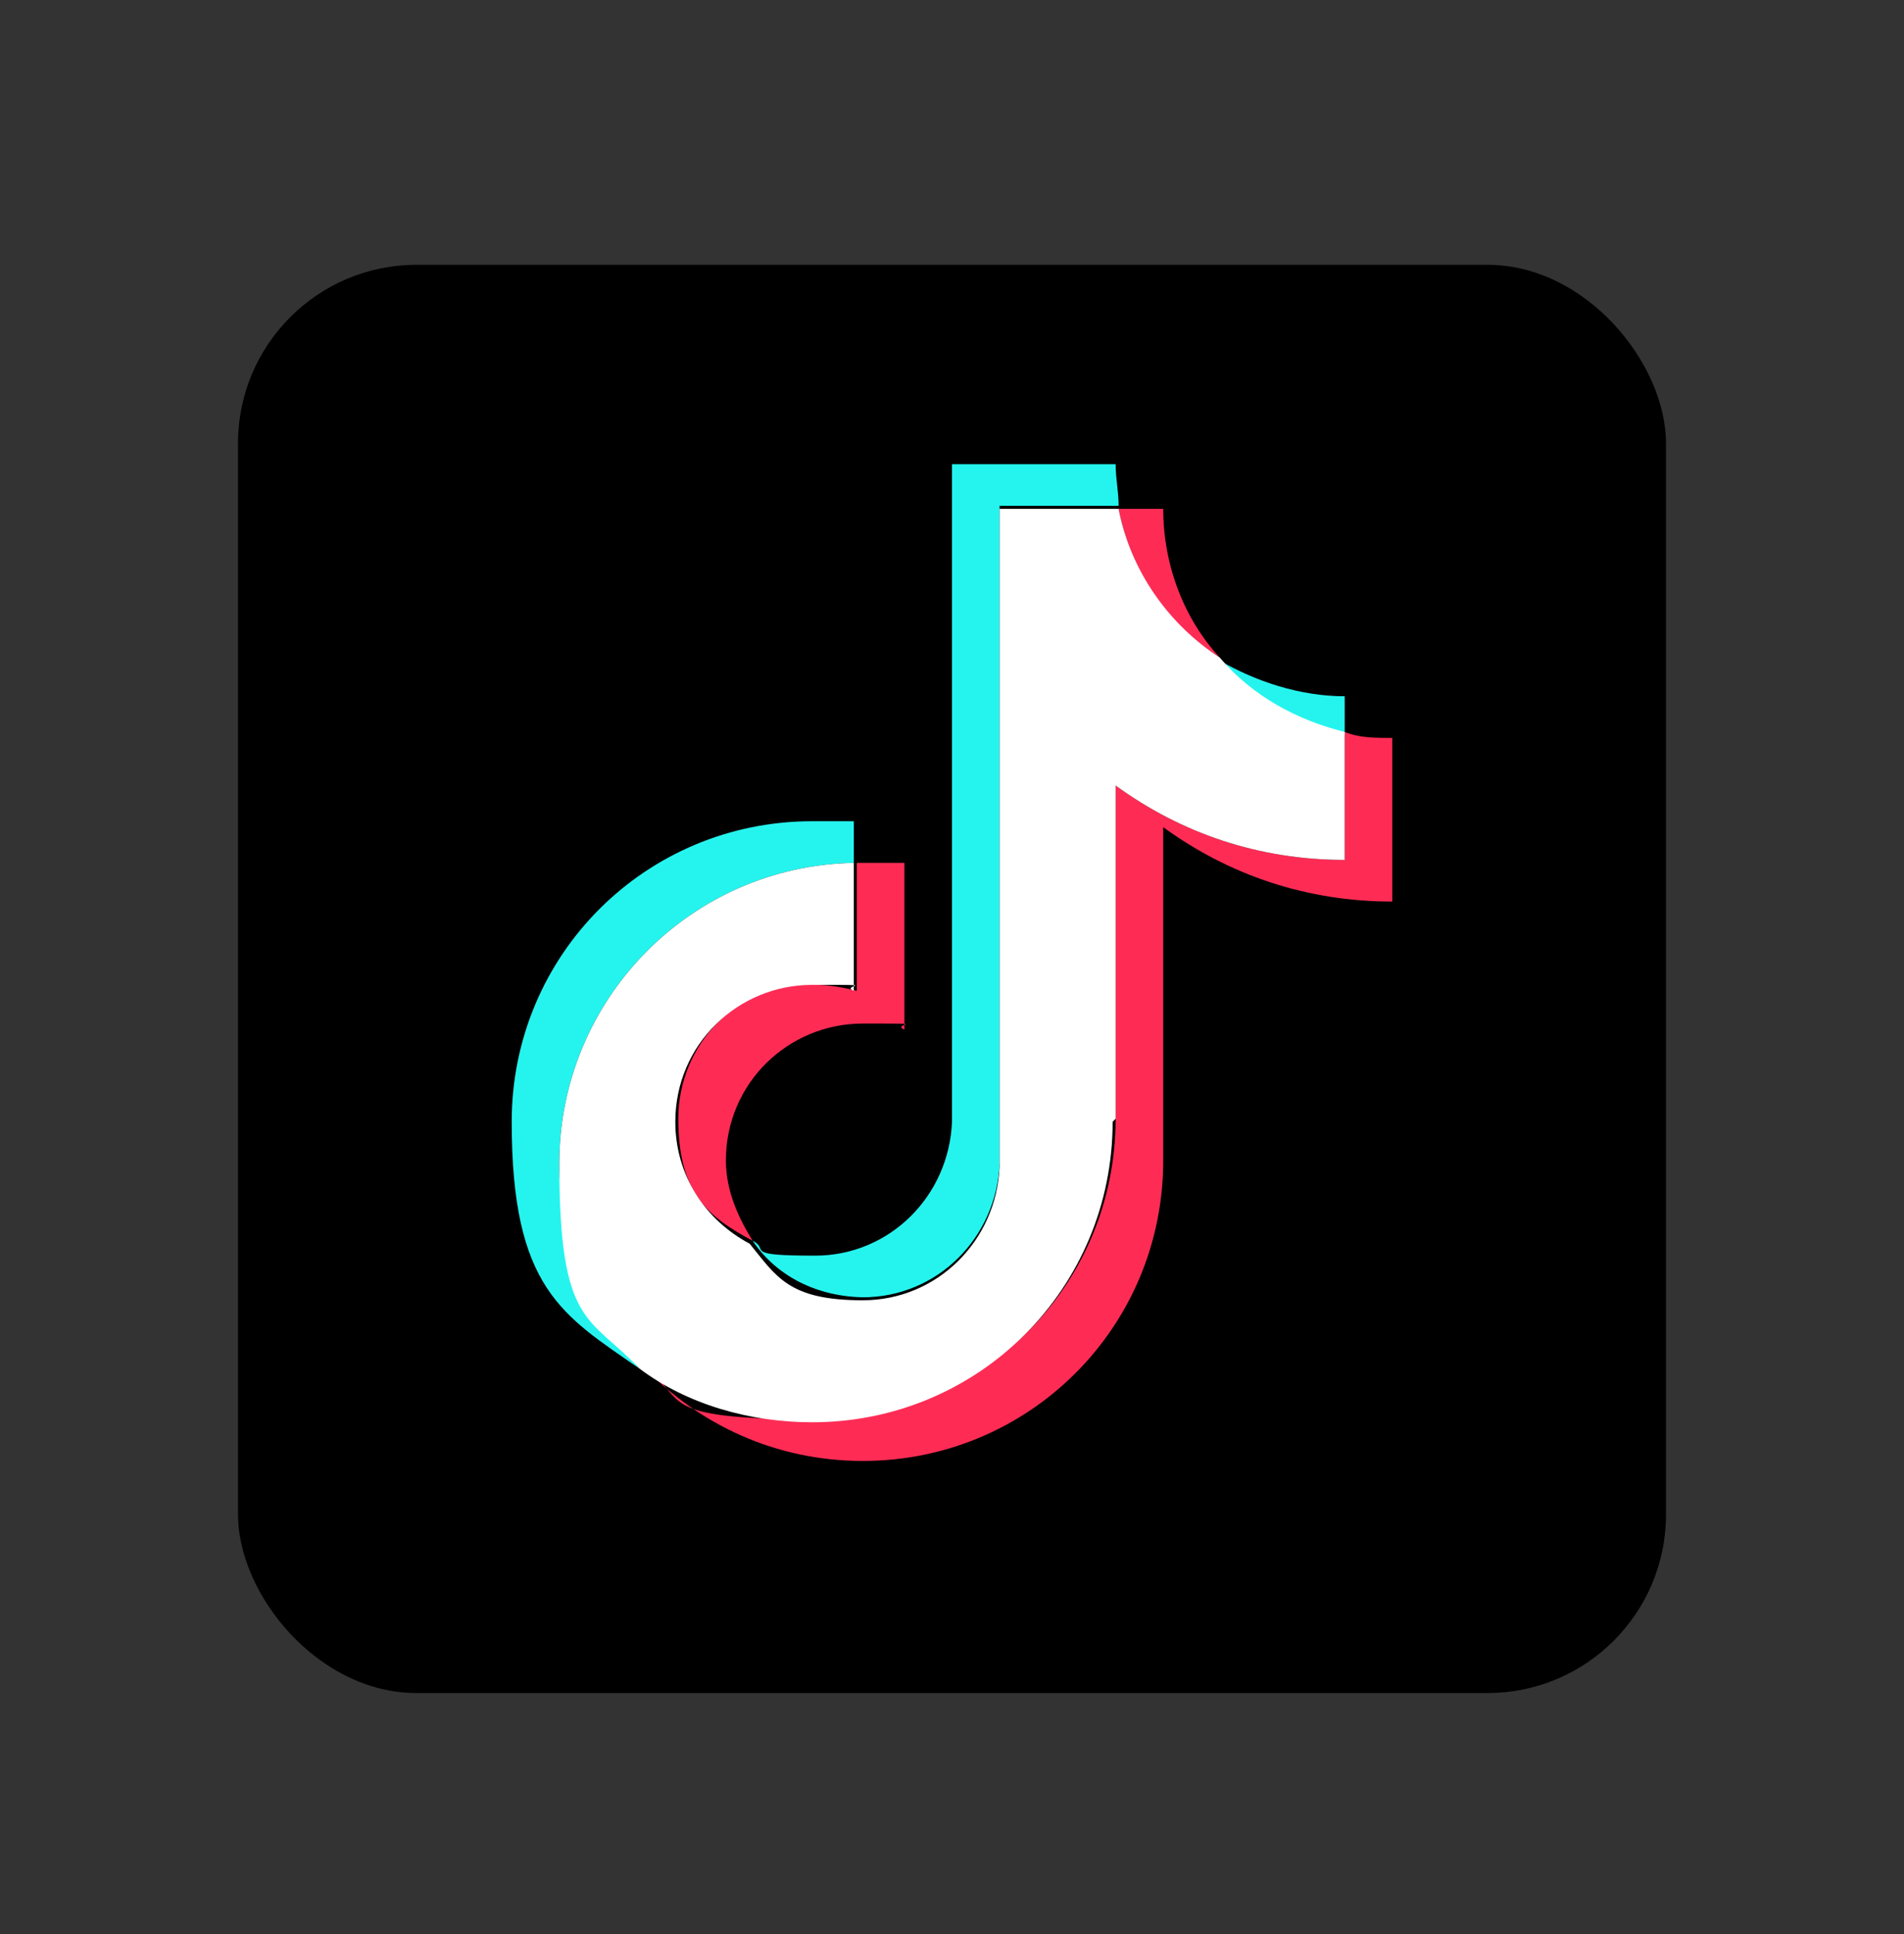
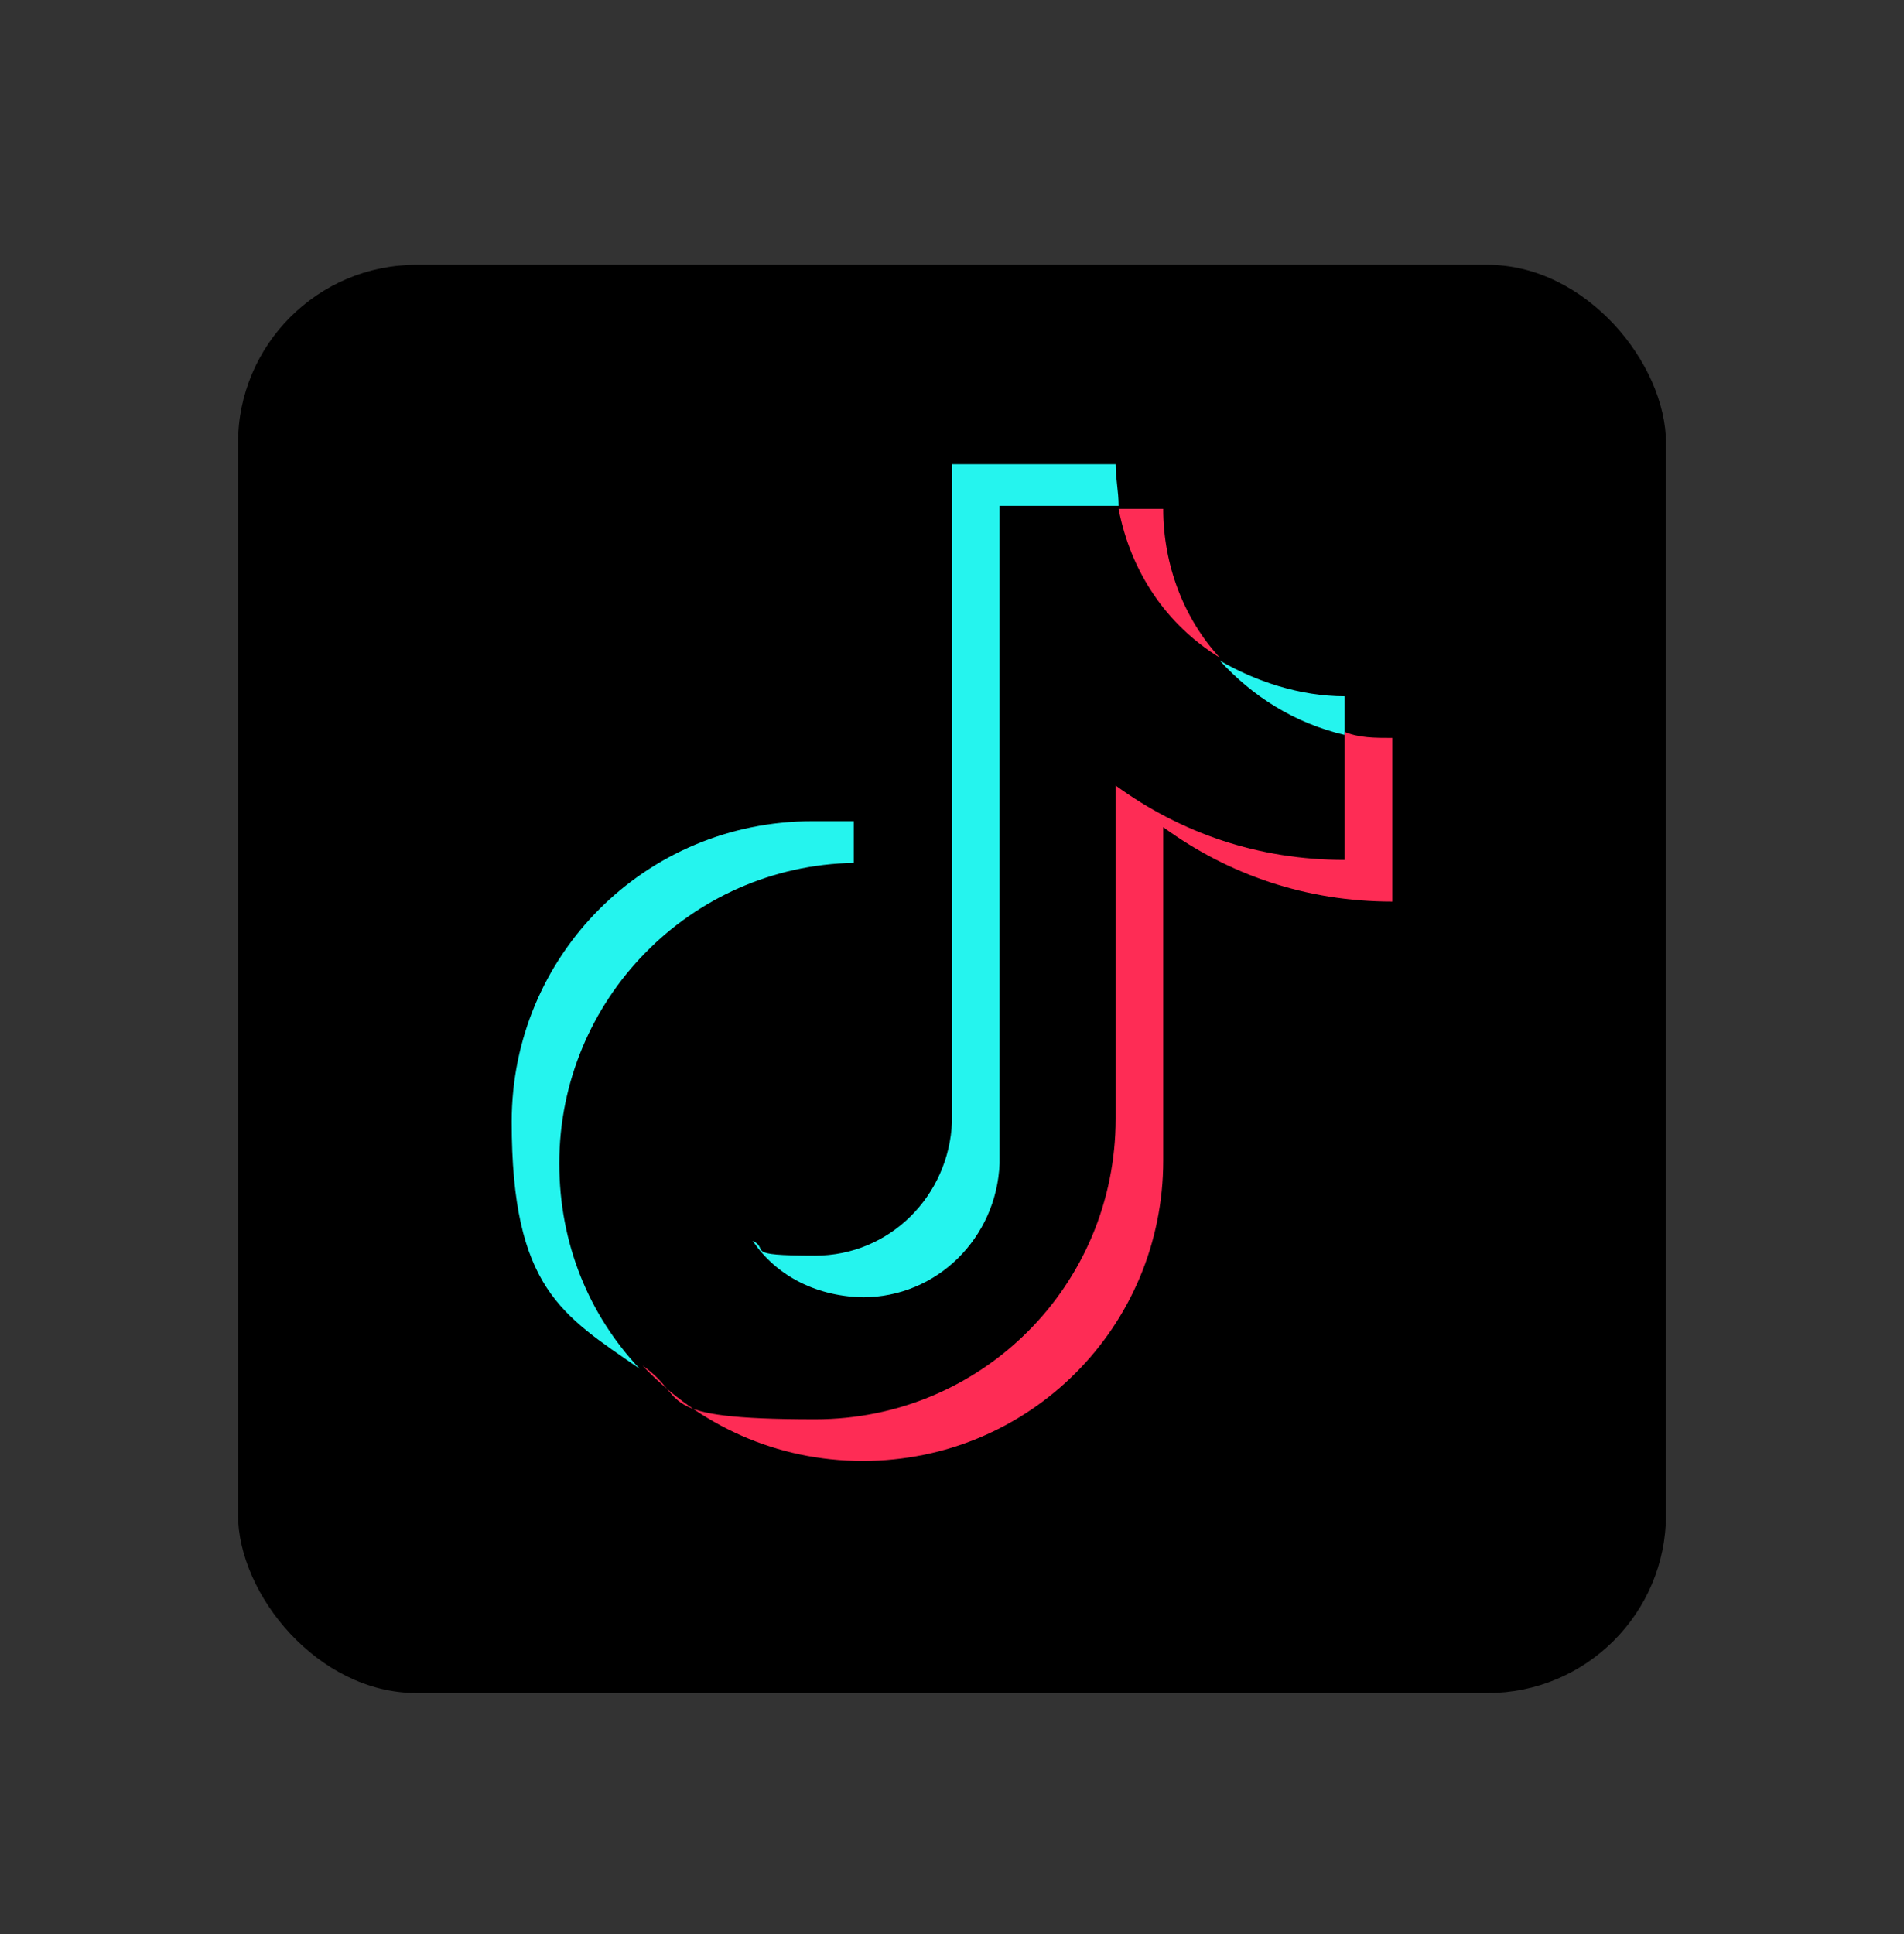
<svg xmlns="http://www.w3.org/2000/svg" version="1.1" viewBox="0 0 64 65">
  <rect x="0" y="0" width="64" height="65" fill="#333333" stroke="none" />
  <rect x="8" y="8.9" width="48" height="48" rx="6" ry="6" />
  <g>
    <path fill="#25f4ee" d="M28.7,28.9v-1.3c-.4,0-.9,0-1.4,0-5.6,0-10.1,4.5-10.1,10.1s1.7,6.5,4.3,8.3c-1.7-1.8-2.7-4.2-2.7-6.9,0-5.5,4.4-10,9.9-10.1h0Z" />
    <path fill="#25f4ee" d="M29,43.6c2.5,0,4.5-2,4.6-4.5v-22.1h4c0-.5-.1-.9-.1-1.4h-5.5v22.1c-.1,2.5-2.1,4.5-4.6,4.5s-1.5-.2-2.1-.5c.8,1.2,2.2,1.9,3.8,1.9h0Z" />
    <path fill="#25f4ee" d="M45.2,24.6v-1.2c-1.5,0-3-.5-4.2-1.2,1.1,1.2,2.5,2.1,4.2,2.5h0Z" />
    <path fill="#fe2c55" d="M41,22.1c-1.2-1.3-1.9-3.1-1.9-5h-1.5c.4,2.1,1.6,3.9,3.4,5Z" />
-     <path fill="#fe2c55" d="M27.4,33c-2.6,0-4.6,2.1-4.6,4.6s1,3.3,2.5,4.1c-.5-.8-.9-1.7-.9-2.7,0-2.6,2.1-4.6,4.6-4.6s.9,0,1.4.2v-5.6c-.4,0-.9,0-1.4,0s-.2,0-.2,0v4.3c-.4-.1-.9-.2-1.4-.2h0Z" />
    <path fill="#fe2c55" d="M45.2,24.6v4.3c-2.9,0-5.5-.9-7.7-2.5v11.2c0,5.6-4.5,10.1-10.1,10.1s-4.2-.7-5.8-1.8c1.9,2,4.5,3.2,7.4,3.2,5.6,0,10.1-4.5,10.1-10.1v-11.2c2.2,1.6,4.8,2.5,7.7,2.5v-5.5c-.6,0-1.1,0-1.6-.2h0Z" />
-     <path fill="#fff" d="M37.5,37.6v-11.2c2.2,1.6,4.8,2.5,7.7,2.5v-4.3c-1.6-.4-3.1-1.2-4.2-2.5-1.7-1.1-3-2.9-3.4-5h-4v22.1c-.1,2.5-2.1,4.5-4.6,4.5s-2.9-.8-3.8-1.9c-1.5-.8-2.5-2.3-2.5-4.1,0-2.6,2.1-4.6,4.6-4.6s.9,0,1.4.2v-4.3c-5.5.1-9.9,4.6-9.9,10.1s1,5.1,2.7,6.9c1.6,1.2,3.7,1.8,5.8,1.8,5.6,0,10.1-4.5,10.1-10.1h0Z" />
  </g>
</svg>